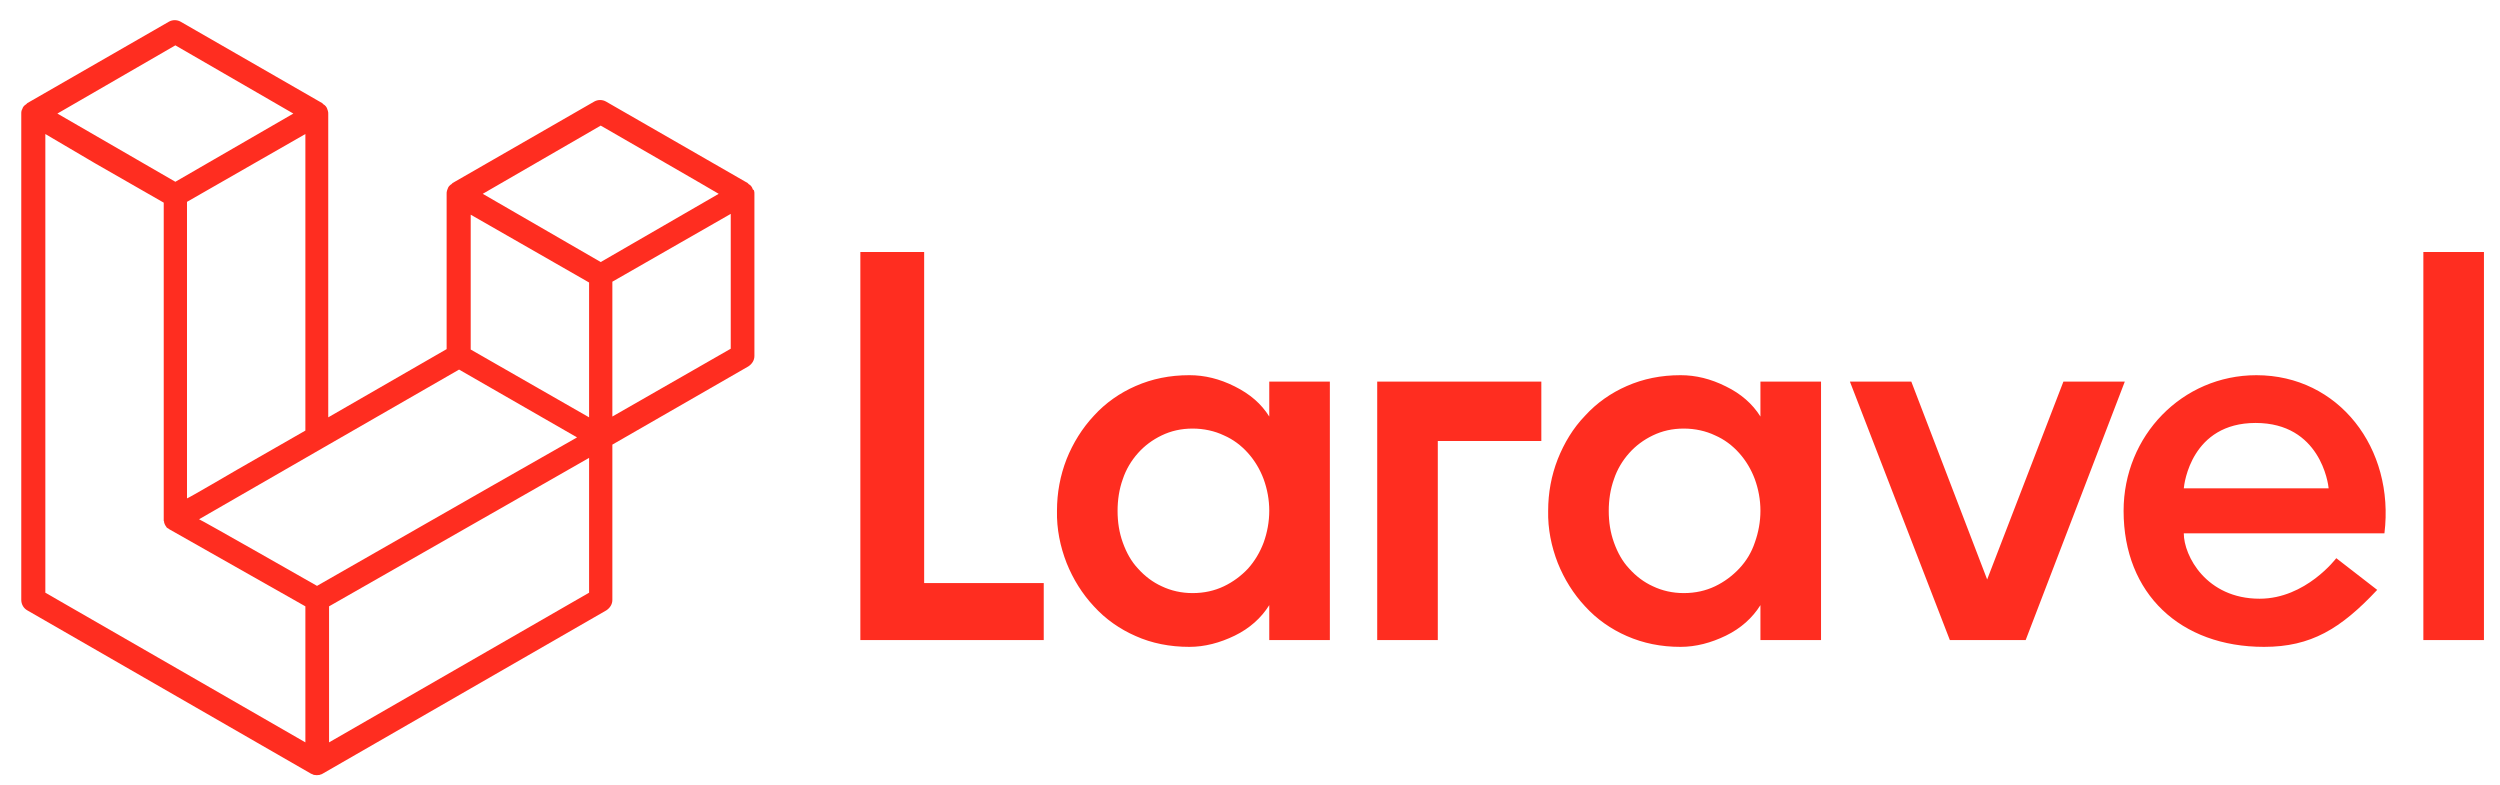
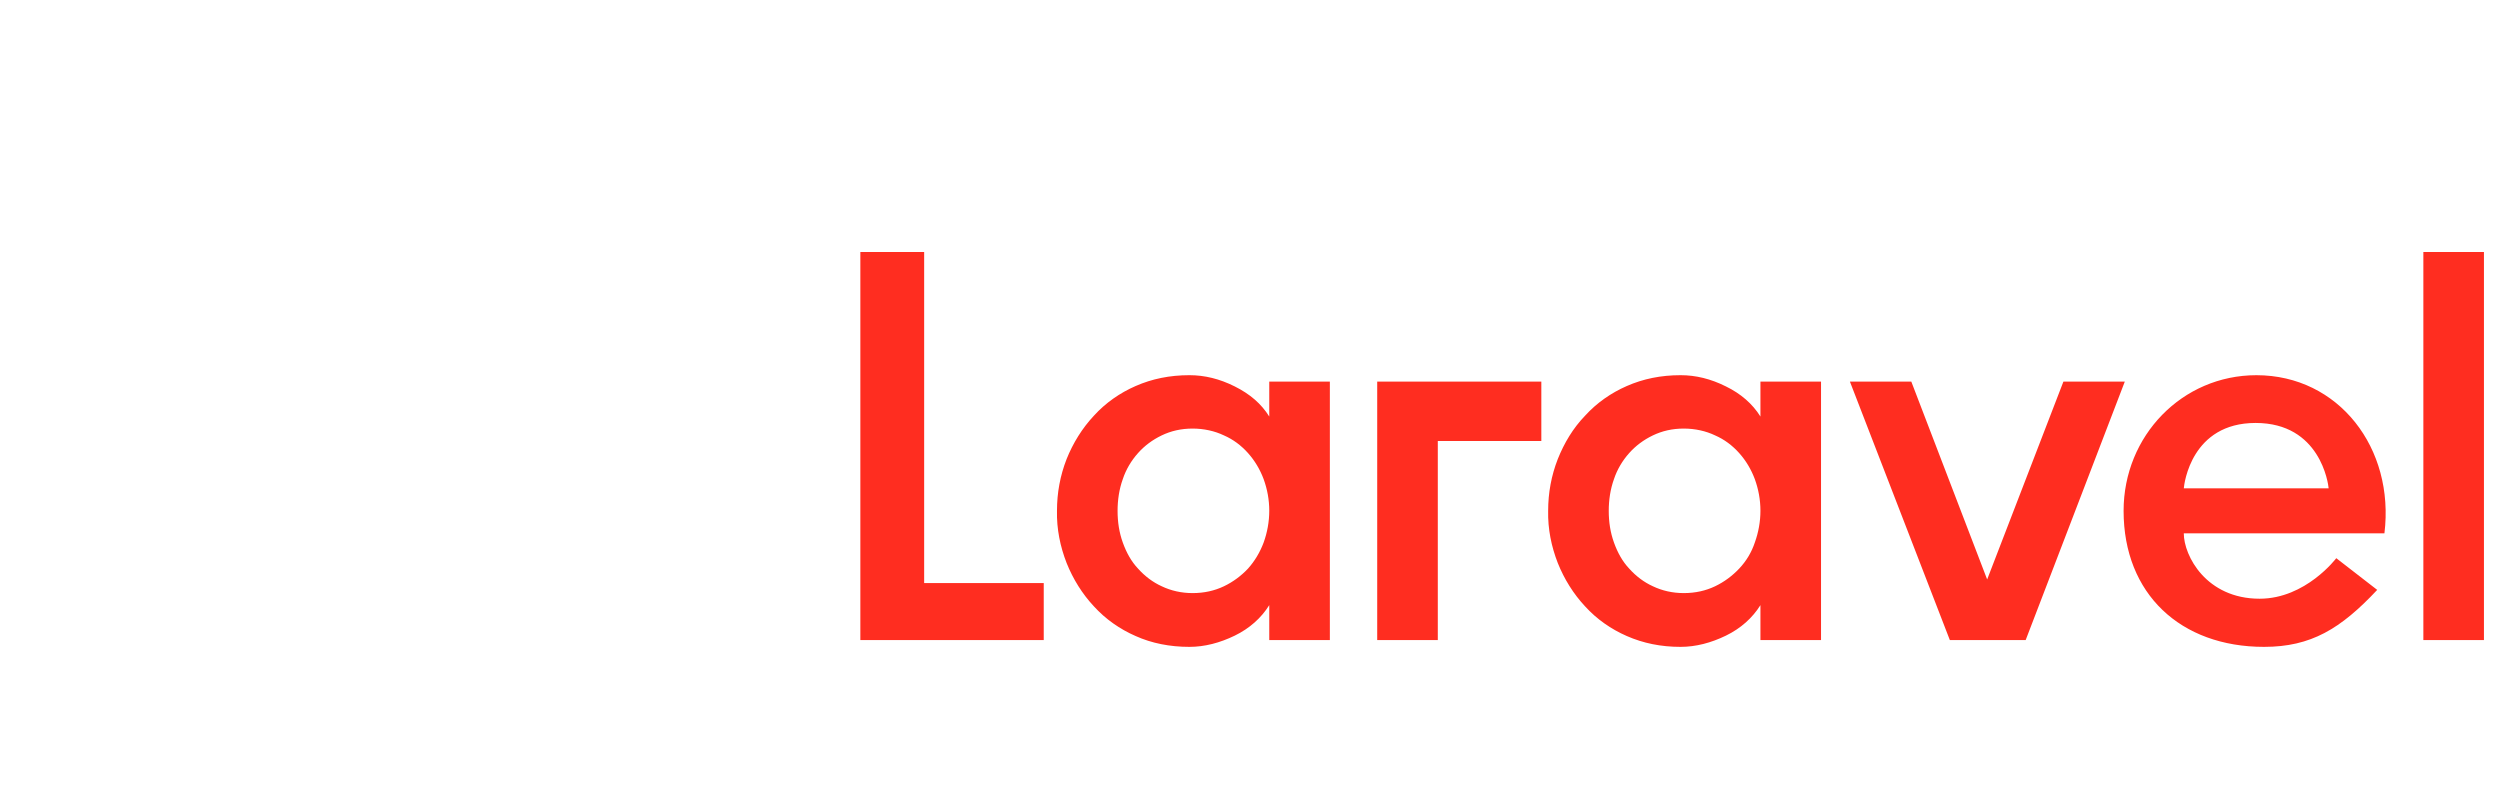
<svg xmlns="http://www.w3.org/2000/svg" version="1.1" id="katman_1" x="0px" y="0px" viewBox="0 0 623 195.6" style="enable-background:new 0 0 623 195.6;" xml:space="preserve">
  <style type="text/css">
	.st0{fill-rule:evenodd;clip-rule:evenodd;fill:#FF2D20;}
</style>
  <path class="st0" d="M230.3,62.8v82.5h29.8v14.2h-45.7V62.8C214.5,62.8,230.3,62.8,230.3,62.8z M316.3,103.8v-8.7h15.1v64.4h-15.1  v-8.7c-2,3.2-4.9,5.8-8.6,7.6c-3.7,1.8-7.5,2.8-11.3,2.8c-4.9,0-9.4-0.9-13.4-2.7c-3.9-1.7-7.5-4.2-10.4-7.4  c-2.9-3.1-5.2-6.8-6.8-10.8c-1.6-4.1-2.5-8.5-2.4-13c0-4.5,0.8-8.8,2.4-12.9c1.6-4,3.9-7.7,6.8-10.8c2.9-3.2,6.5-5.7,10.4-7.4  c4.1-1.8,8.5-2.7,13.4-2.7c3.8,0,7.5,0.9,11.3,2.8S314.3,100.6,316.3,103.8L316.3,103.8z M314.9,135.2c0.9-2.5,1.4-5.2,1.4-7.9  c0-2.8-0.5-5.4-1.4-7.9c-0.9-2.4-2.2-4.6-3.9-6.5c-1.7-1.9-3.7-3.4-6-4.4c-2.3-1.1-5-1.7-7.8-1.7c-2.9,0-5.4,0.6-7.7,1.7  c-2.3,1.1-4.3,2.6-5.9,4.4c-1.7,1.9-3,4.1-3.8,6.5c-0.9,2.5-1.3,5.2-1.3,7.9c0,2.8,0.4,5.4,1.3,7.9s2.1,4.7,3.8,6.5  c1.7,1.9,3.7,3.4,5.9,4.4c2.3,1.1,4.9,1.7,7.7,1.7c2.9,0,5.5-0.6,7.8-1.7s4.3-2.6,6-4.4C312.7,139.8,314,137.6,314.9,135.2z   M343.2,159.5V95.1h40.9v14.8h-25.8v49.6H343.2L343.2,159.5z M438.7,103.8v-8.7h15.1v64.4h-15.1v-8.7c-2,3.2-4.9,5.8-8.6,7.6  c-3.7,1.8-7.5,2.8-11.3,2.8c-4.9,0-9.3-0.9-13.4-2.7c-3.9-1.7-7.5-4.2-10.4-7.4c-2.9-3.1-5.2-6.8-6.8-10.8c-1.6-4.1-2.5-8.5-2.4-13  c0-4.5,0.8-8.8,2.4-12.9c1.6-4,3.8-7.7,6.8-10.8c2.9-3.2,6.5-5.7,10.4-7.4c4.1-1.8,8.5-2.7,13.4-2.7c3.8,0,7.5,0.9,11.3,2.8  C433.8,98.1,436.7,100.6,438.7,103.8z M437.3,135.2c0.9-2.5,1.4-5.2,1.4-7.9c0-2.8-0.5-5.4-1.4-7.9c-0.9-2.4-2.2-4.6-3.9-6.5  s-3.7-3.4-6-4.4c-2.3-1.1-5-1.7-7.8-1.7c-2.9,0-5.4,0.6-7.7,1.7c-2.3,1.1-4.3,2.6-5.9,4.4c-1.7,1.9-3,4.1-3.8,6.5  c-0.9,2.5-1.3,5.2-1.3,7.9c0,2.8,0.4,5.4,1.3,7.9s2.1,4.7,3.8,6.5c1.7,1.9,3.7,3.4,5.9,4.4c2.3,1.1,4.9,1.7,7.7,1.7  c2.9,0,5.5-0.6,7.8-1.7s4.3-2.6,6-4.4C435.2,139.8,436.5,137.6,437.3,135.2z M514.2,95.1h15.3l-24.7,64.4h-18.9L461,95.1h15.3  l18.9,49.3L514.2,95.1z M562.3,93.5c20.5,0,34.5,18.2,31.9,39.4h-50c0,5.6,5.6,16.3,18.9,16.3c11.5,0,19.1-10.1,19.1-10.1l10.2,7.9  c-9.1,9.7-16.5,14.2-28.2,14.2c-20.8,0-35-13.2-35-33.9C529.2,108.6,543.8,93.5,562.3,93.5L562.3,93.5z M544.2,121.7h36.1  c-0.1-1.2-2.1-16.3-18.2-16.3C546.1,105.4,544.3,120.5,544.2,121.7z M603.9,159.5V62.8H619v96.7H603.9z" />
-   <path class="st0" d="M187.9,47.5c0.1,0.3,0.1,0.5,0.1,0.8v40.4c0,1.1-0.6,2-1.5,2.6l-33.9,19.5v38.7c0,1.1-0.6,2-1.5,2.6l-70.7,40.7  c-0.2,0.1-0.3,0.2-0.5,0.2c-0.1,0-0.1,0.1-0.2,0.1c-0.5,0.1-1,0.1-1.5,0c-0.1,0-0.2-0.1-0.2-0.1c-0.2-0.1-0.3-0.1-0.5-0.2L6.8,152.1  c-0.9-0.5-1.5-1.5-1.5-2.6V28.3c0-0.3,0-0.5,0.1-0.8c0-0.1,0.1-0.2,0.1-0.2c0.1-0.2,0.1-0.3,0.2-0.5c0.1-0.1,0.1-0.2,0.2-0.3  s0.2-0.2,0.3-0.3c0.1-0.1,0.2-0.1,0.3-0.2c0.1-0.1,0.2-0.2,0.3-0.3l0,0L42.1,5.4c0.9-0.5,2-0.5,2.9,0l35.3,20.3l0,0  c0.1,0.1,0.2,0.2,0.3,0.3s0.2,0.1,0.3,0.2c0.1,0.1,0.2,0.2,0.3,0.3s0.1,0.2,0.2,0.3c0.1,0.1,0.1,0.3,0.2,0.5c0,0.1,0.1,0.2,0.1,0.3  c0.1,0.3,0.1,0.5,0.1,0.8V104l29.5-17V48.3c0-0.3,0-0.5,0.1-0.8c0-0.1,0.1-0.2,0.1-0.3c0.1-0.2,0.1-0.3,0.2-0.5  c0.1-0.1,0.1-0.2,0.2-0.3c0.1-0.1,0.2-0.2,0.3-0.3s0.2-0.1,0.3-0.2c0.1-0.1,0.2-0.2,0.3-0.3l0,0l35.3-20.3c0.9-0.5,2-0.5,2.9,0  l35.3,20.3c0.1,0.1,0.2,0.2,0.3,0.3c0.1,0.1,0.2,0.1,0.3,0.2c0.1,0.1,0.2,0.2,0.3,0.3c0.1,0.1,0.1,0.2,0.2,0.3s0.1,0.3,0.2,0.5  C187.9,47.4,187.9,47.4,187.9,47.5z M182.1,86.9V53.3l-12.4,7.1l-17.1,9.8v33.6L182.1,86.9L182.1,86.9z M146.8,147.7v-33.6  l-16.8,9.6l-48,27.4V185L146.8,147.7z M11.3,33.4v114.3L76.1,185v-33.9l-33.9-19.2l0,0l0,0c-0.1-0.1-0.2-0.2-0.3-0.2  c-0.1-0.1-0.2-0.1-0.3-0.2l0,0c-0.1-0.1-0.2-0.2-0.2-0.3c-0.1-0.1-0.2-0.2-0.2-0.3l0,0c-0.1-0.1-0.1-0.2-0.2-0.4  c0-0.1-0.1-0.2-0.1-0.3l0,0c0-0.1,0-0.3-0.1-0.4c0-0.1,0-0.2,0-0.3l0,0v-79l-17.1-9.8L11.3,33.4L11.3,33.4z M43.7,11.3l-29.4,17  l29.4,17l29.4-17L43.7,11.3L43.7,11.3z M59,117.1l17.1-9.8V33.4l-12.4,7.1l-17.1,9.8v73.9C46.7,124.3,59,117.1,59,117.1z   M149.7,31.3l-29.4,17l29.4,17l29.4-17C179.2,48.3,149.7,31.3,149.7,31.3z M146.8,70.4l-17.1-9.8l-12.4-7.1v33.6l17.1,9.8l12.4,7.1  C146.8,103.9,146.8,70.4,146.8,70.4z M79,146l43.2-24.7l21.6-12.3l-29.4-16.9l-33.9,19.5l-30.9,17.8C49.7,129.3,79,146,79,146z" />
</svg>